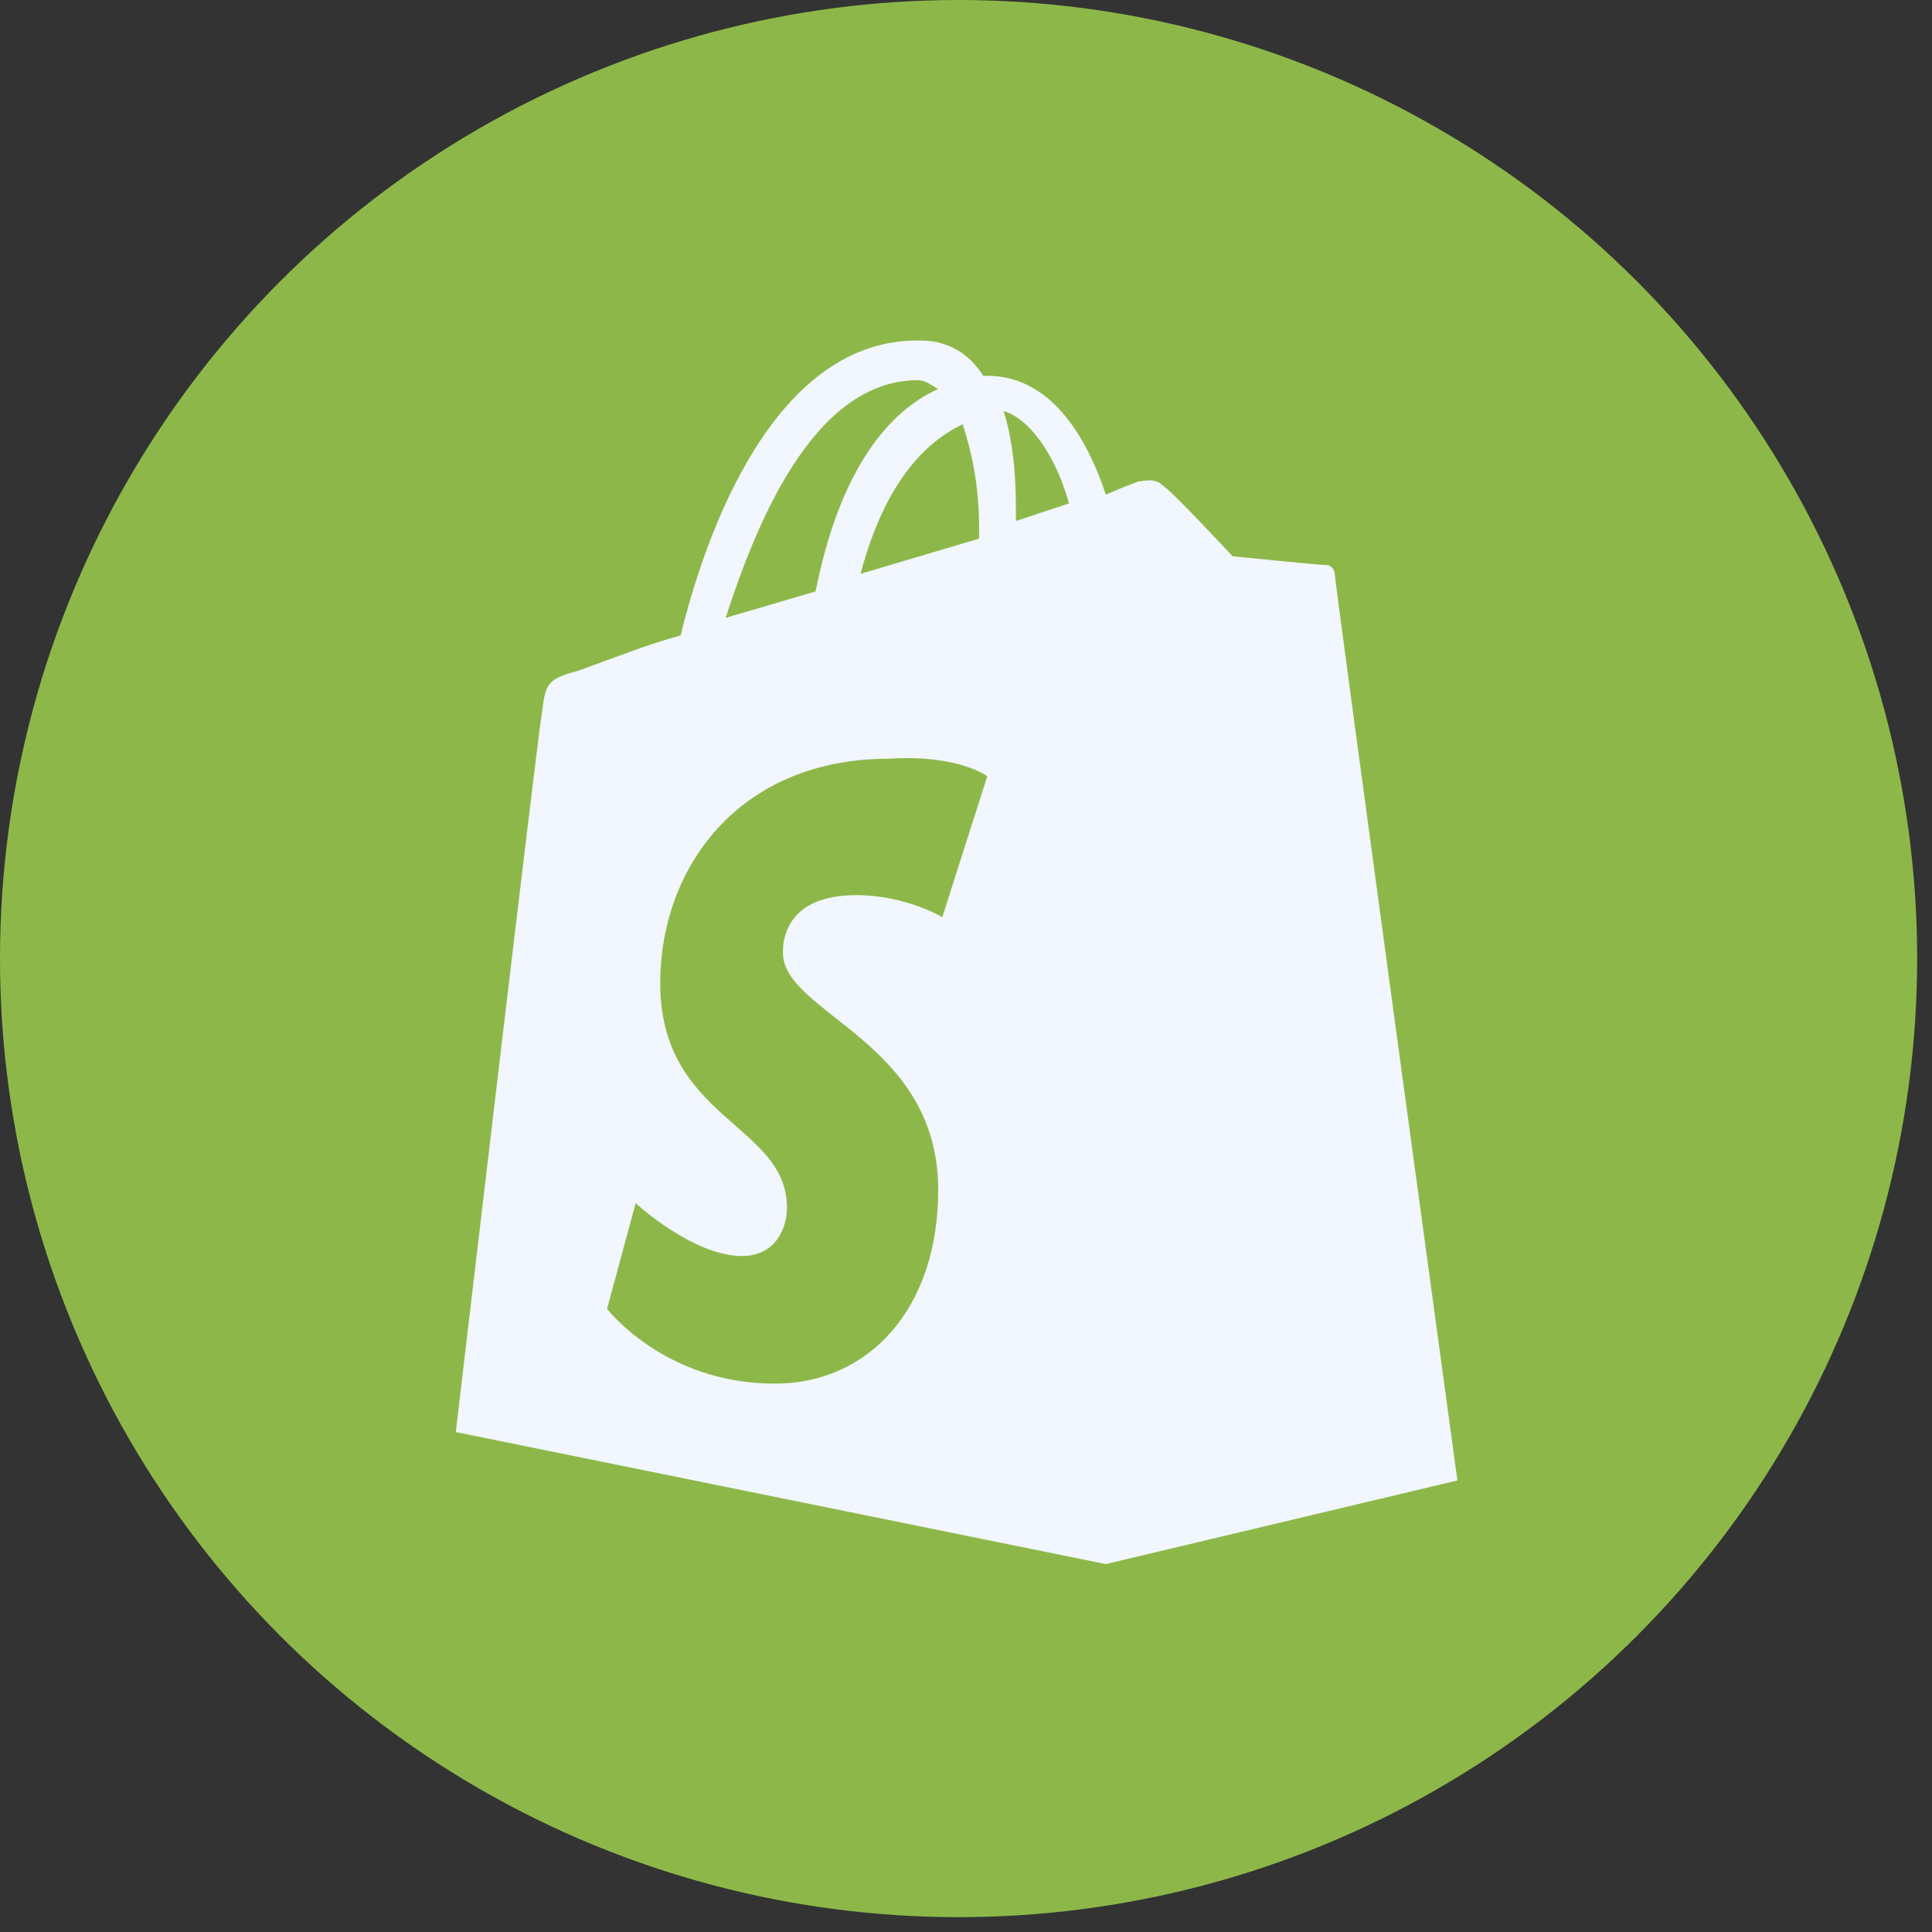
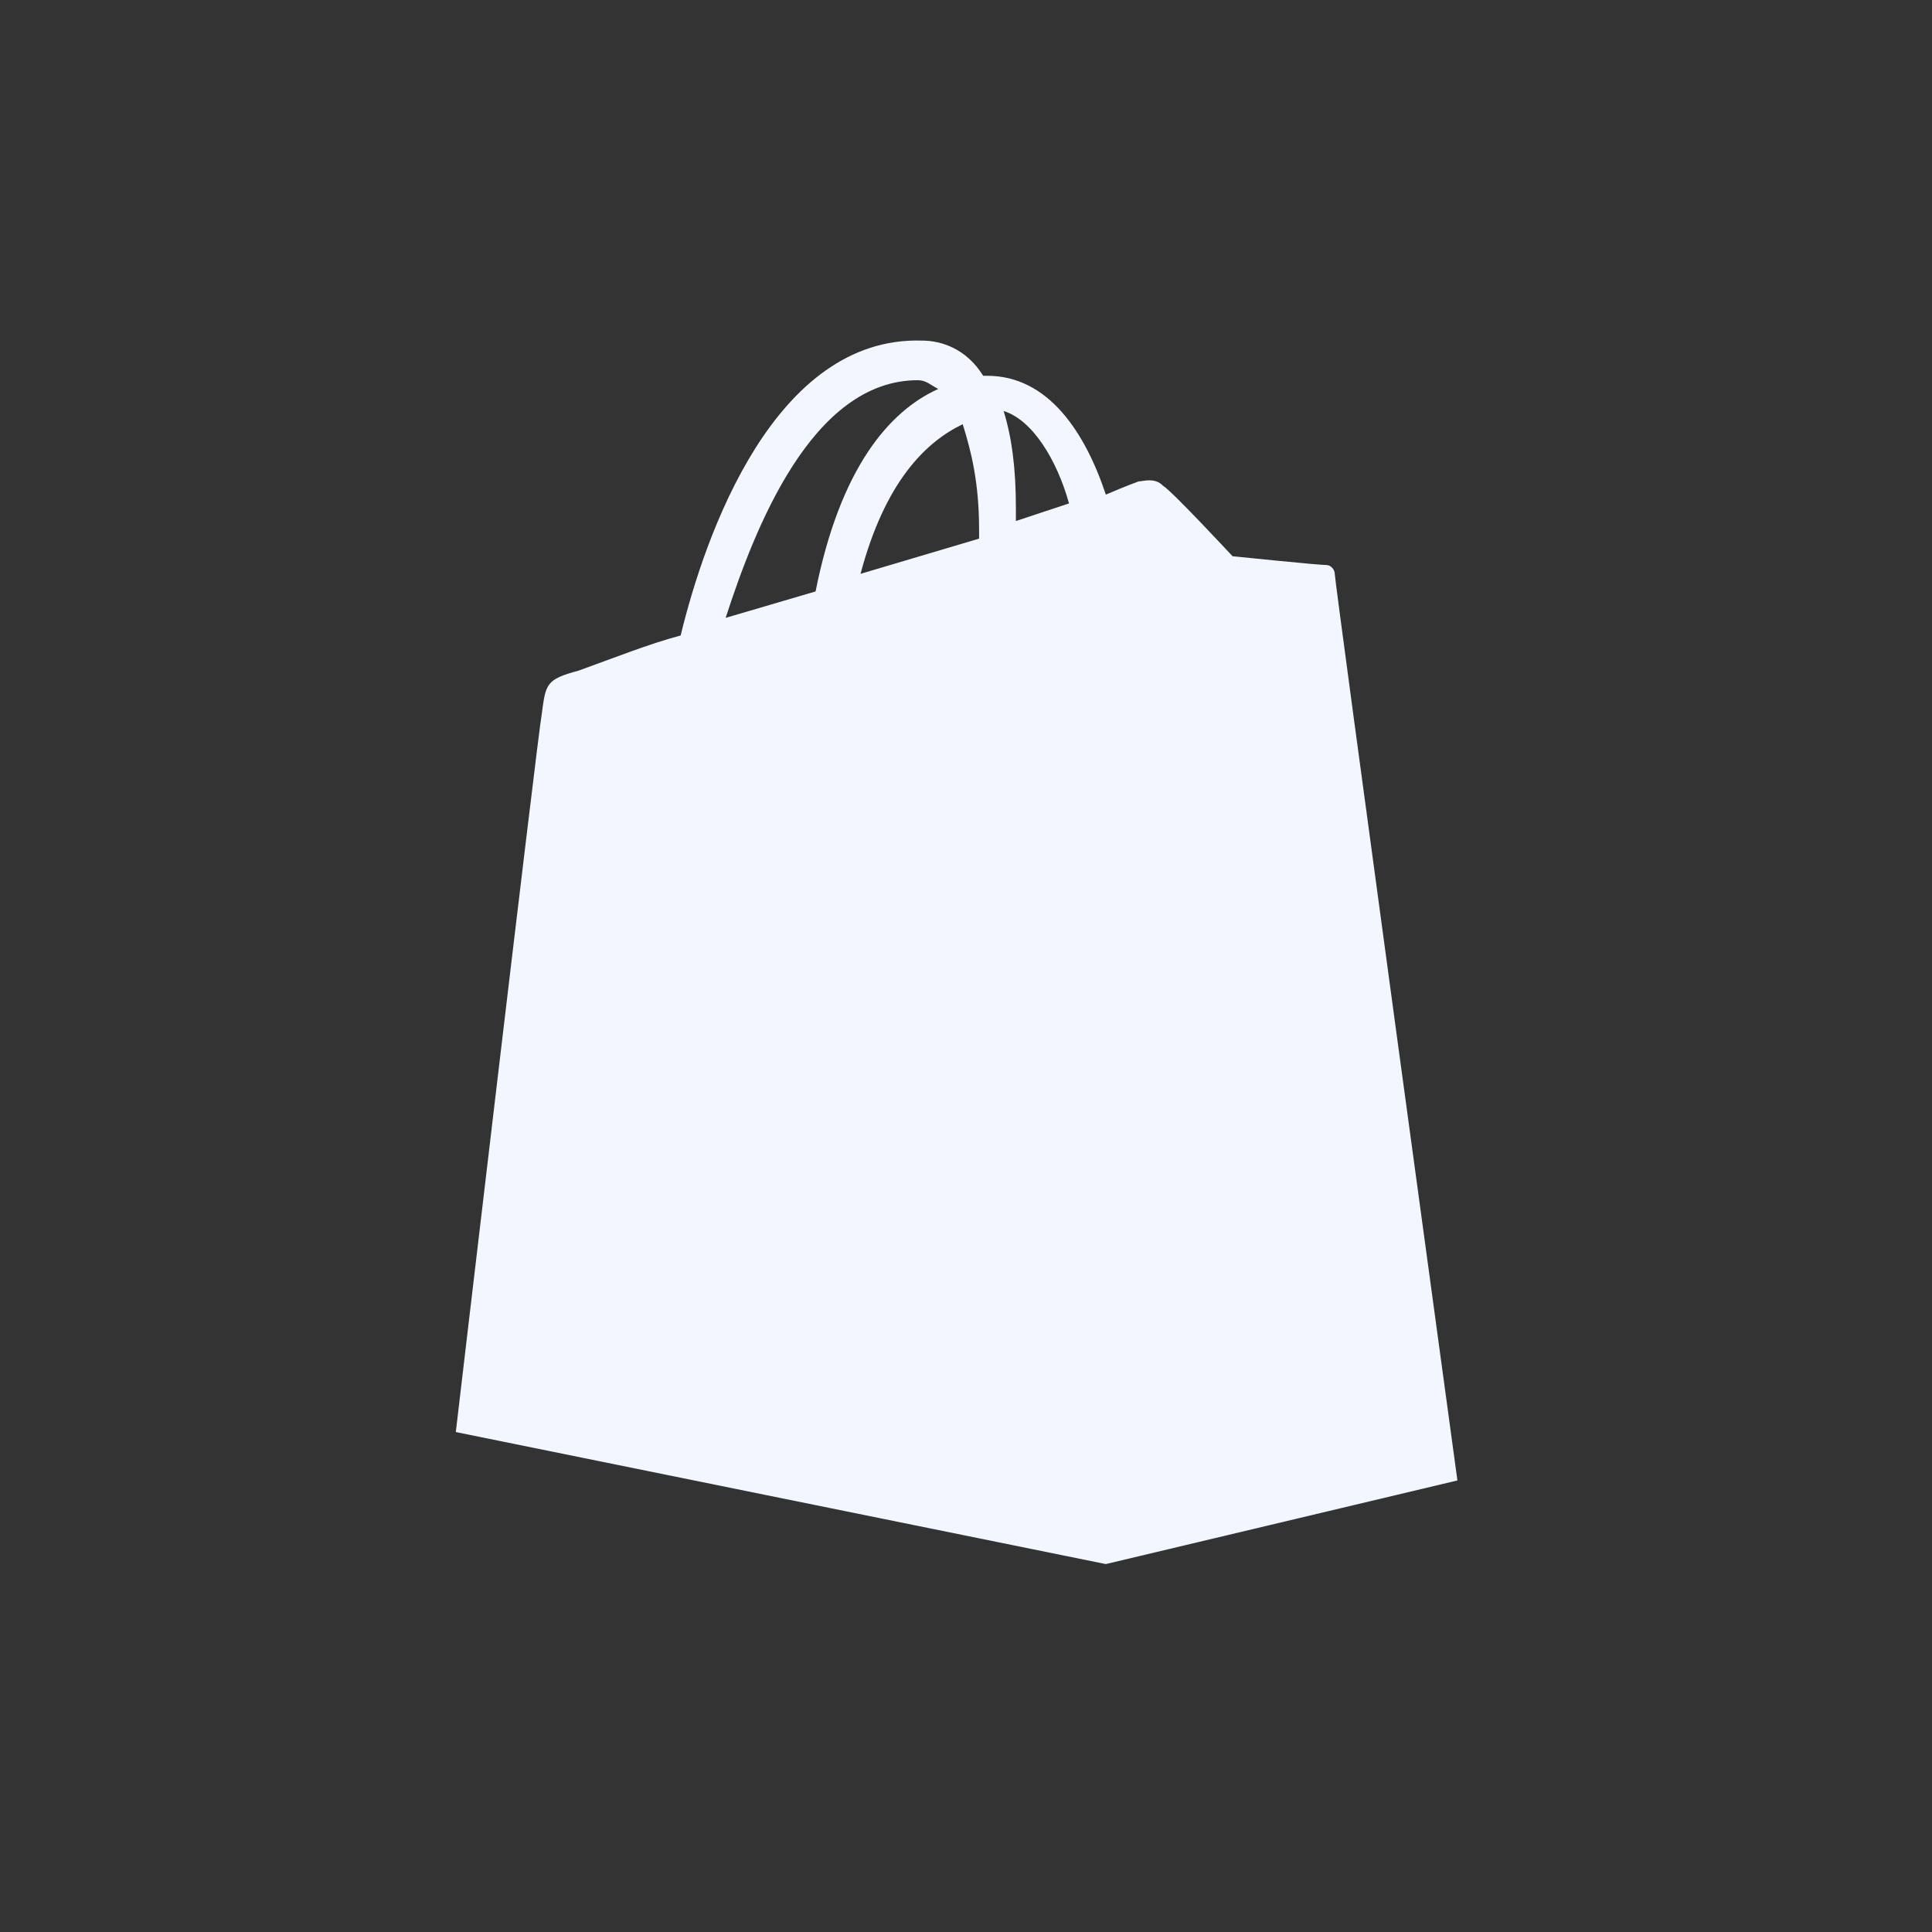
<svg xmlns="http://www.w3.org/2000/svg" width="107" height="107" viewBox="0 0 107 107" fill="none">
  <rect x="0" y="0" width="107" height="107" fill="#333333" stroke="none" />
-   <circle cx="53.089" cy="53.089" r="53.089" fill="#8DB849" />
  <path d="M50.829 21.057C51.282 21.057 51.508 21.3 51.961 21.544C49.244 22.763 46.527 25.931 45.169 32.756L40.188 34.219C41.772 29.344 44.942 21.057 50.829 21.057ZM53.319 23.494C53.772 24.956 54.225 26.663 54.225 29.344C54.225 29.587 54.225 29.587 54.225 29.831L47.659 31.781C49.018 26.663 51.282 24.469 53.319 23.494ZM59.206 27.881L56.263 28.856C56.263 28.613 56.263 28.369 56.263 28.125C56.263 25.931 56.036 24.225 55.584 22.763C57.169 23.25 58.527 25.444 59.206 27.881ZM73.923 31.781C73.923 31.538 73.697 31.294 73.47 31.294C73.018 31.294 68.263 30.806 68.263 30.806C68.263 30.806 64.867 27.15 64.414 26.906C63.961 26.419 63.282 26.663 63.055 26.663C63.055 26.663 62.376 26.906 61.244 27.394C60.112 23.982 58.074 20.813 54.678 20.813H54.452C53.546 19.35 52.188 18.863 51.055 18.863C42.904 18.619 39.055 29.587 37.697 35.194C35.886 35.681 34.074 36.412 32.037 37.144C30.225 37.631 30.225 37.875 29.999 39.581C29.772 40.8 25.244 79.311 25.244 79.311L61.244 86.623L80.716 81.992C80.716 81.992 73.923 32.269 73.923 31.781Z" fill="#F2F6FE" />
-   <path d="M54.678 42.993L52.187 50.793C52.187 50.793 50.149 49.575 47.432 49.575C43.583 49.575 43.357 52.012 43.357 52.743C43.357 56.156 51.961 57.618 51.961 65.905C51.961 72.486 48.112 76.63 42.904 76.63C36.791 76.63 33.621 72.486 33.621 72.486L35.206 66.636C35.206 66.636 38.376 69.561 41.093 69.561C42.904 69.561 43.583 68.099 43.583 66.88C43.583 62.249 36.565 62.005 36.565 54.449C36.565 48.112 40.866 42.019 49.244 42.019C53.093 41.775 54.678 42.993 54.678 42.993Z" fill="#8DB849" />
</svg>